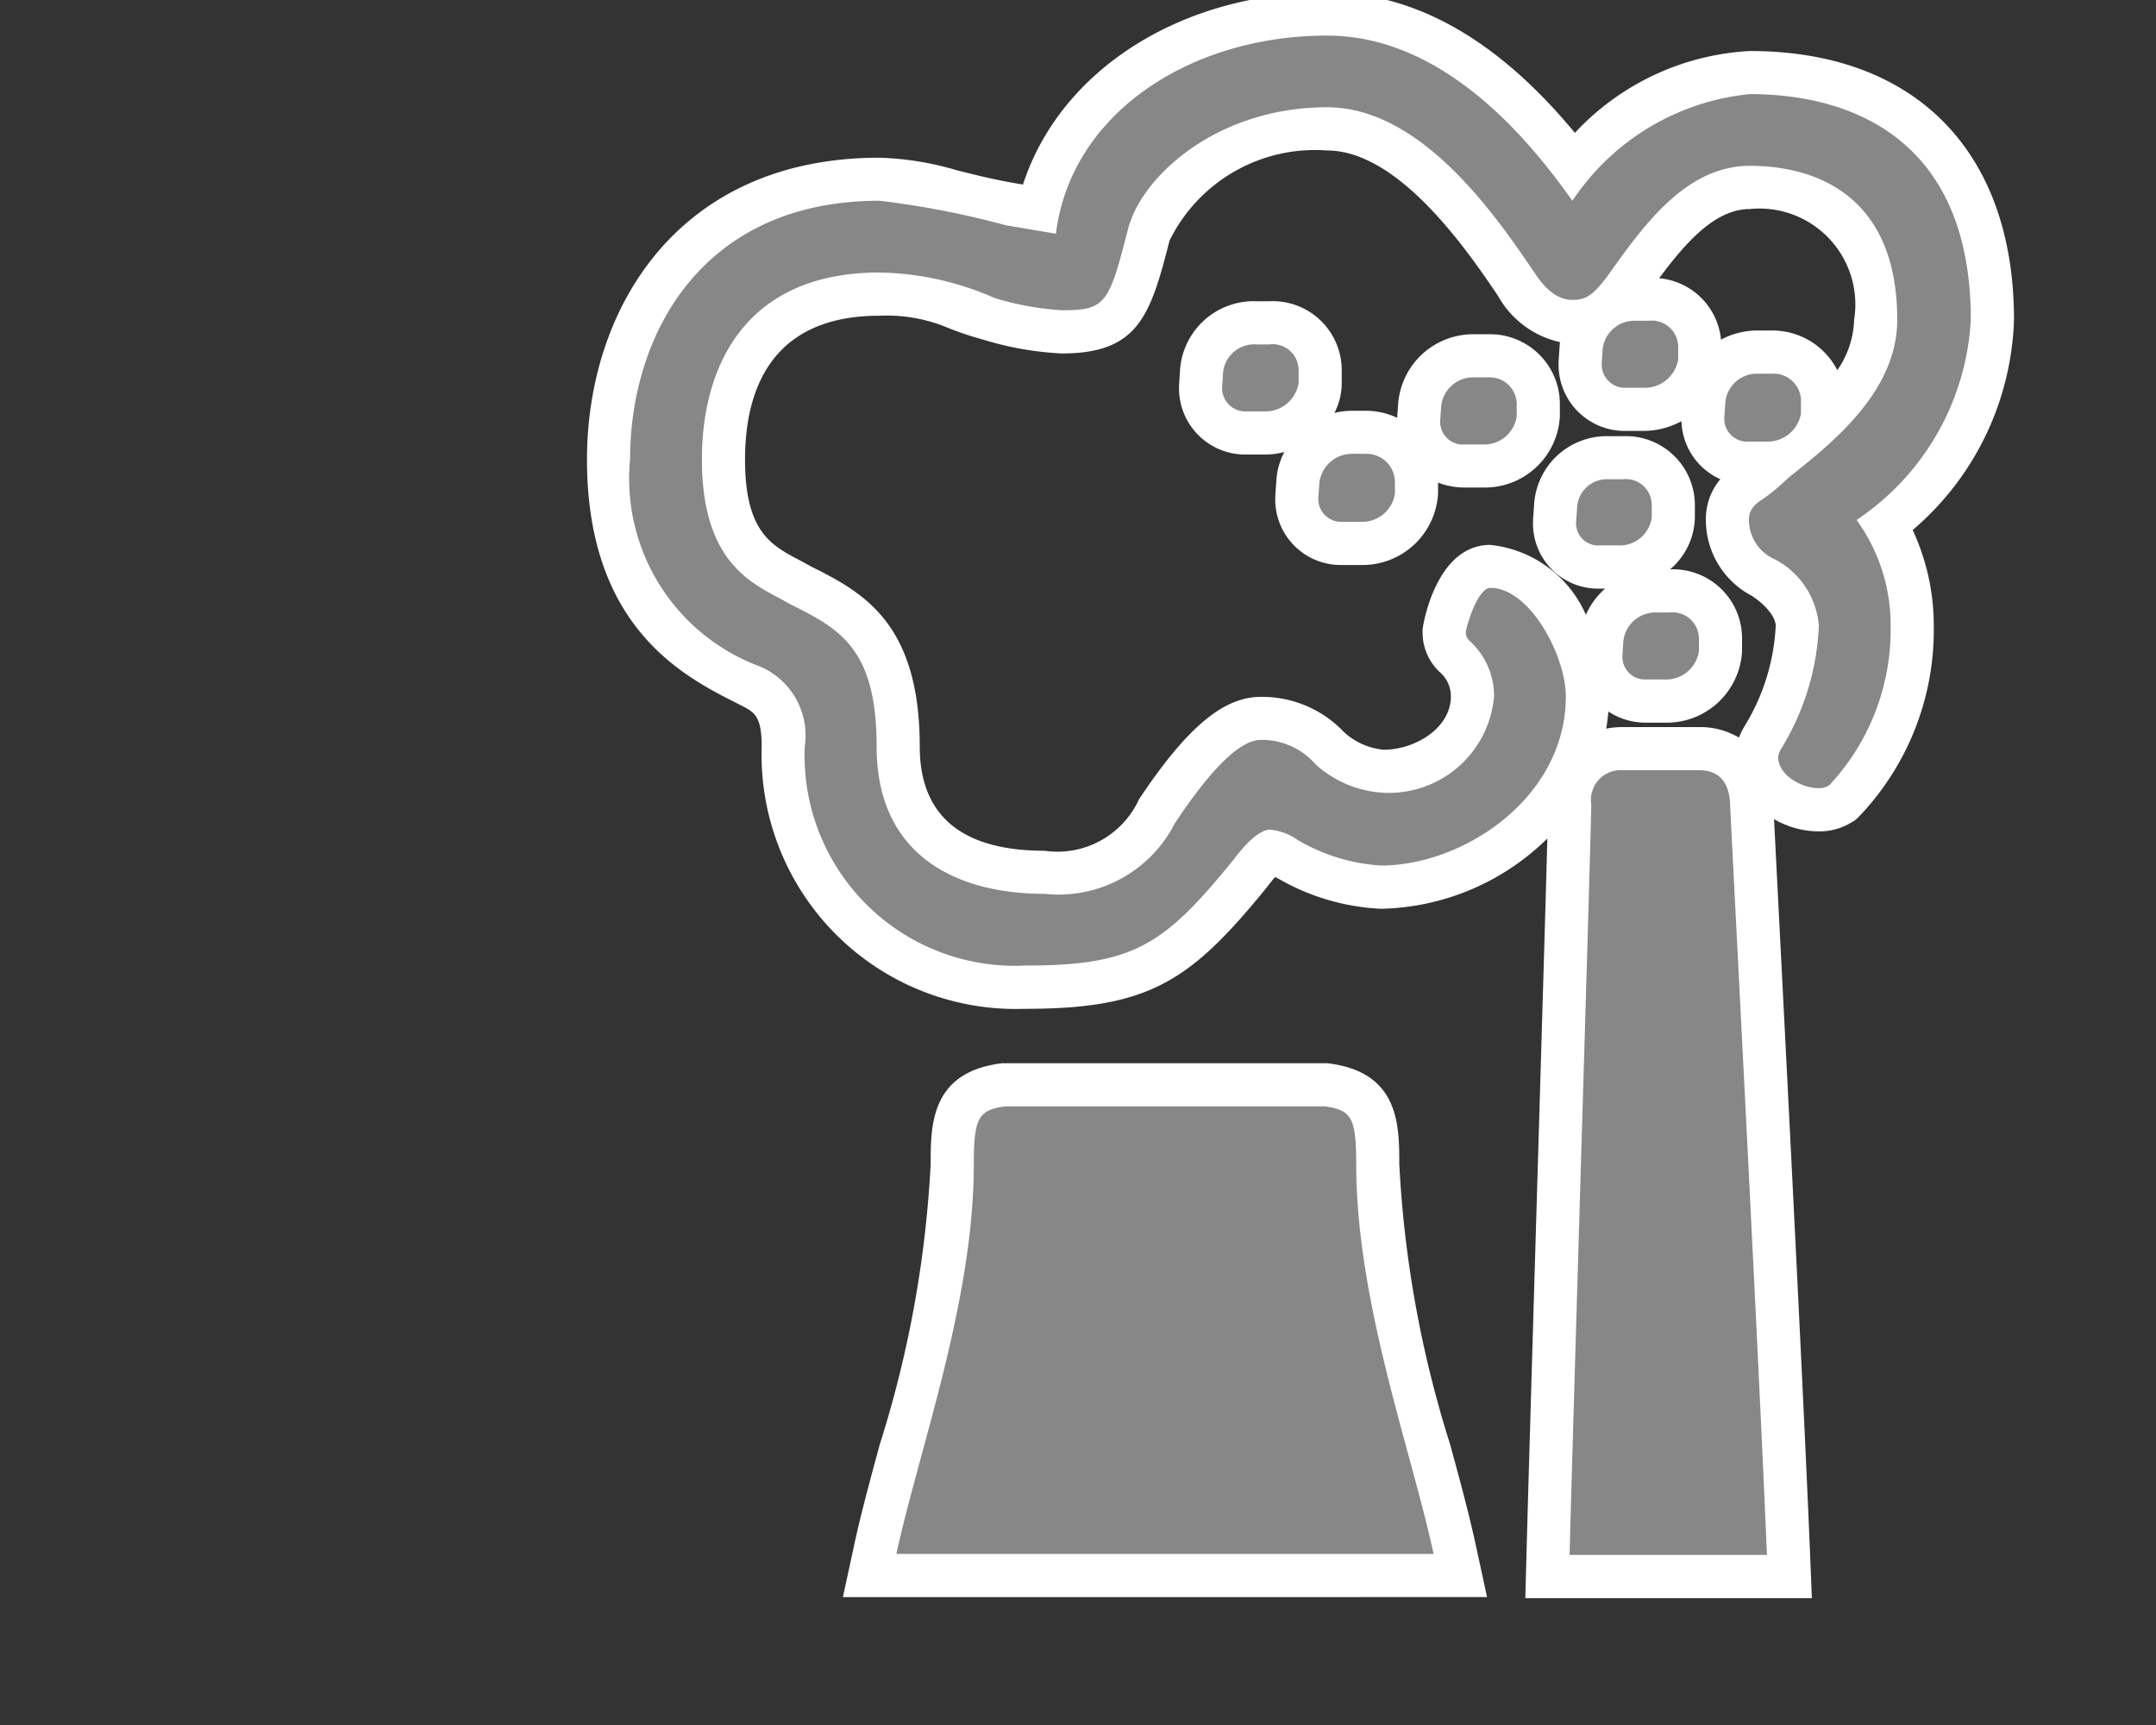
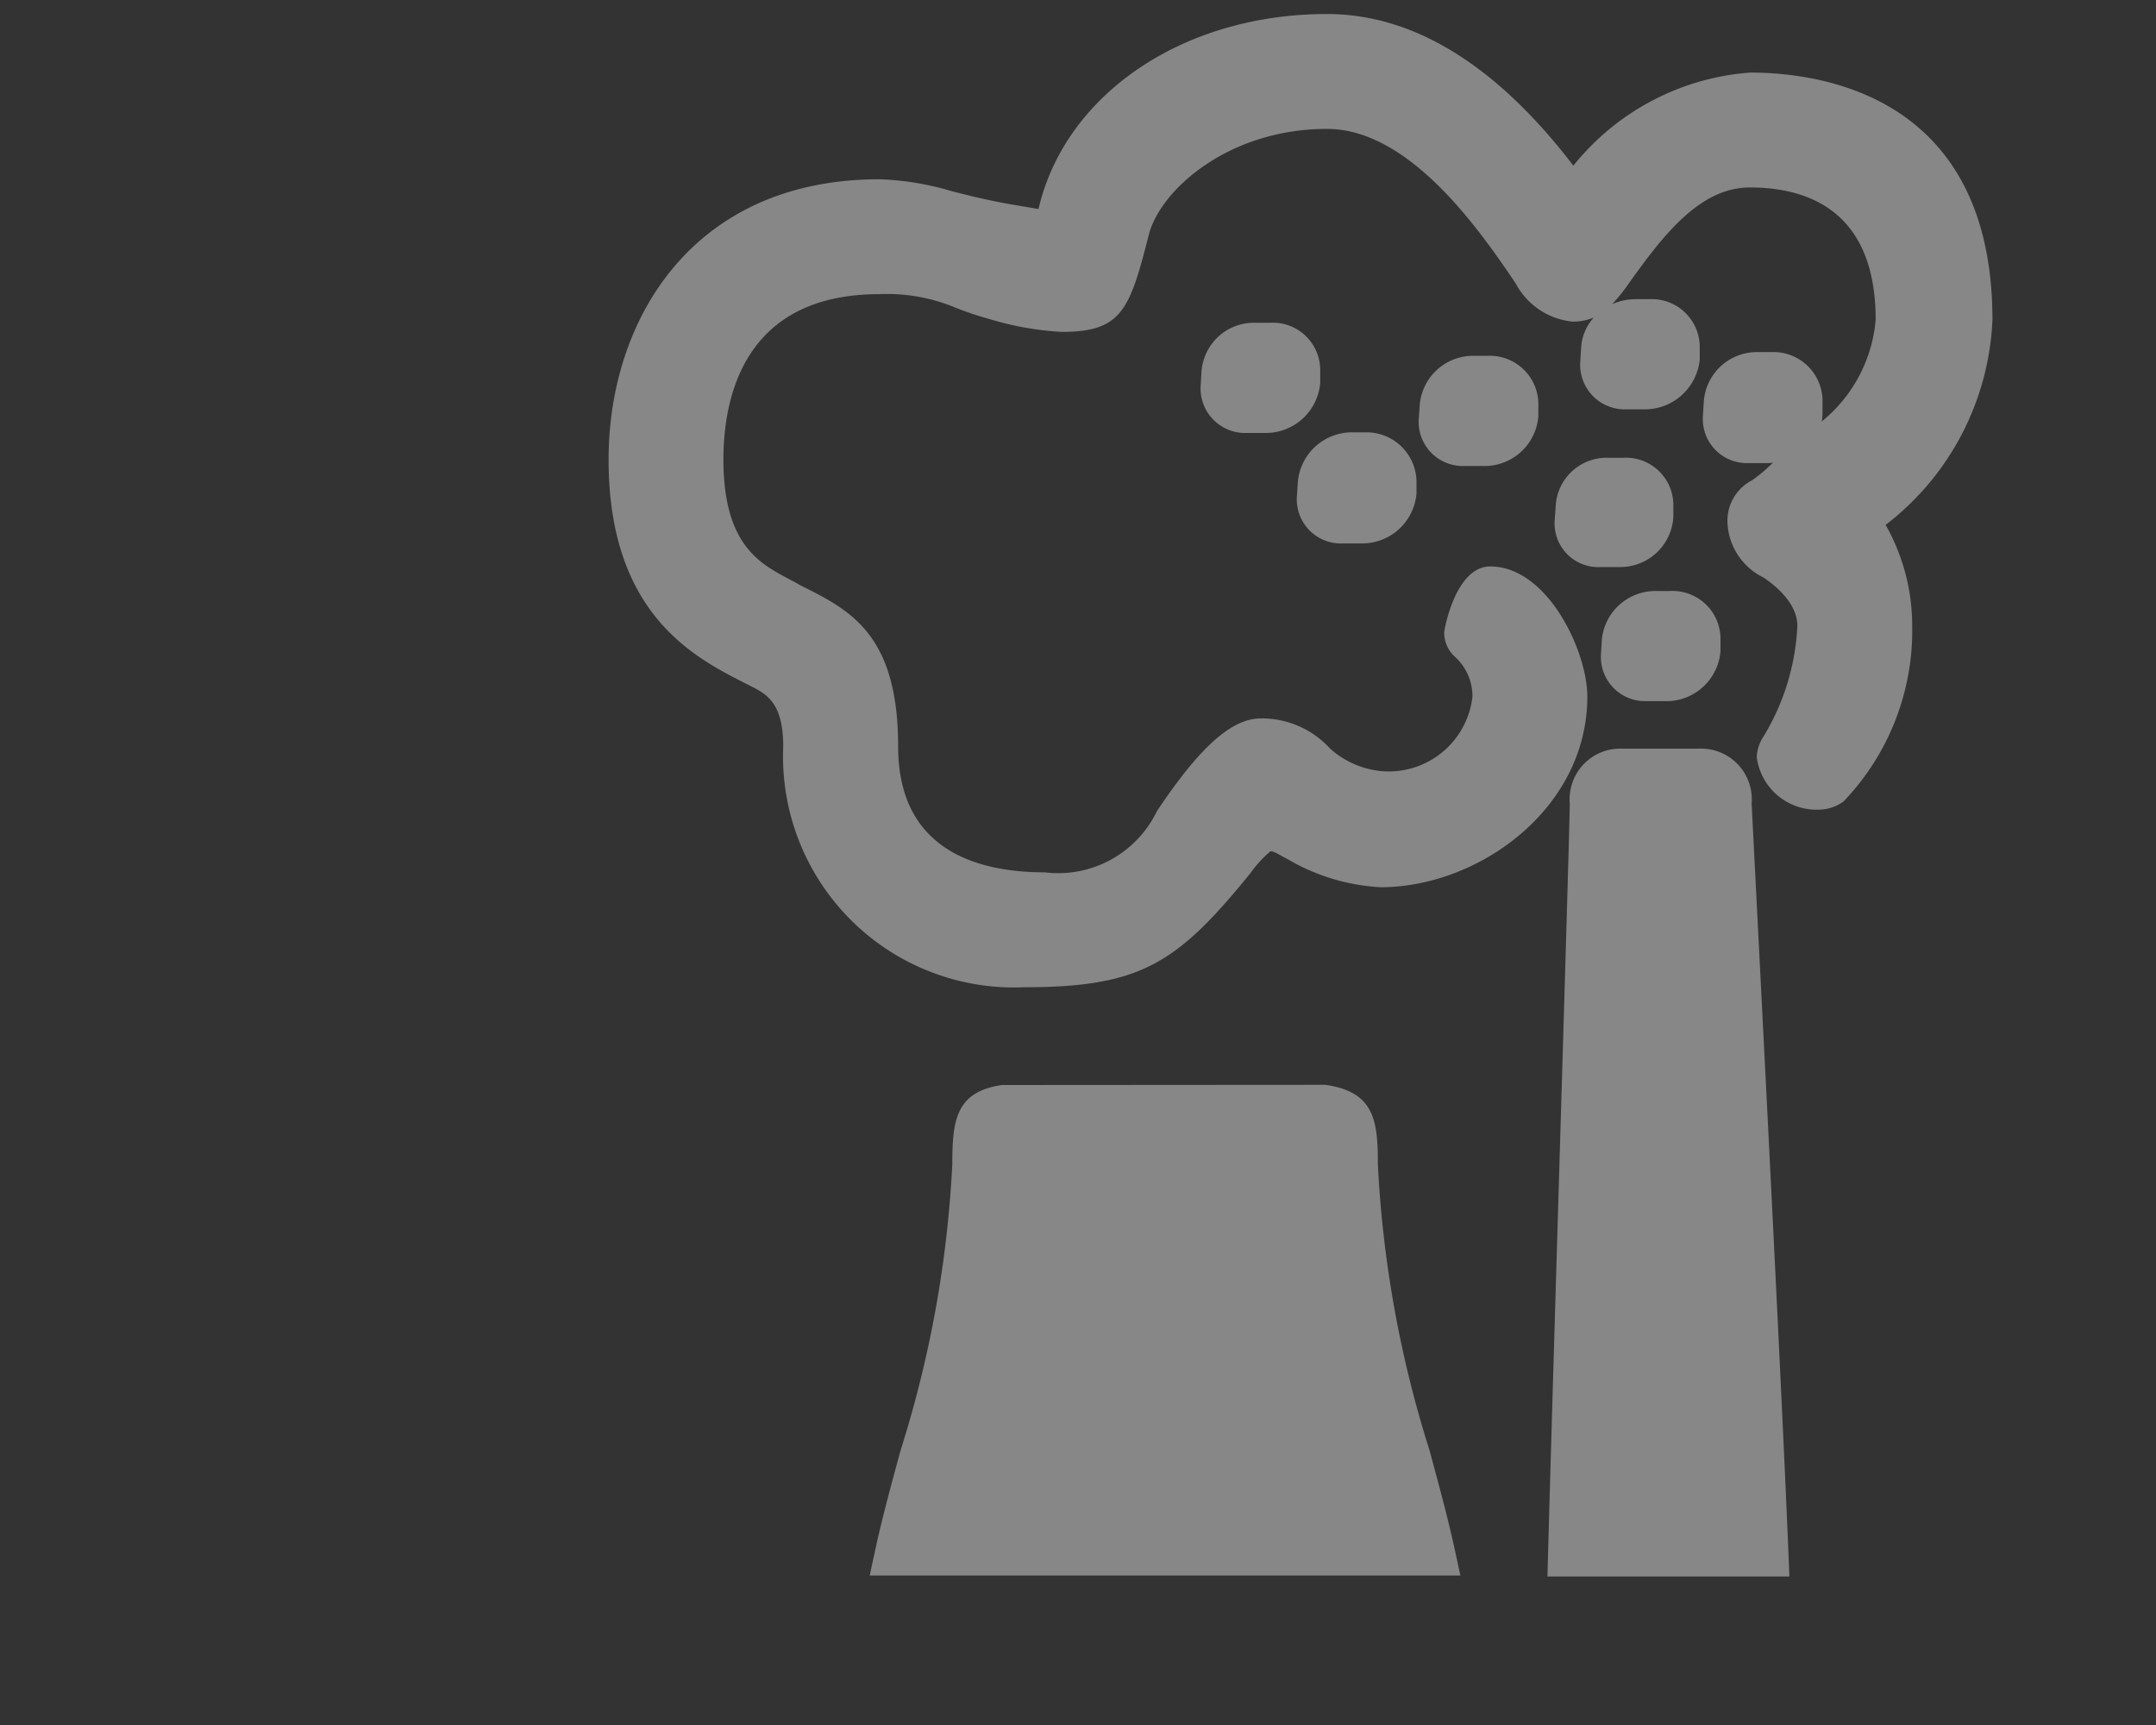
<svg xmlns="http://www.w3.org/2000/svg" viewBox="0 0 50 40">
  <rect x="0" y="0" width="50" height="40" fill="#333333" stroke="none" />
  <defs>
    <style>.bafbb251-28ac-4524-b351-03fde6396157{fill:#878787;}.b8d1d6c5-082b-4b14-a9ef-ddaece2a0770{fill:#fff;}</style>
  </defs>
  <title>2.4.1-14</title>
  <g id="f7bab788-faf4-44cb-8990-3223224d809e" data-name="icoontjes">
    <path class="bafbb251-28ac-4524-b351-03fde6396157" d="M35.887,36.556l.014-.514c.051-1.9.16-5.542.263-9.014.118-3.967.23-7.713.241-8.39A1.175,1.175,0,0,1,37.627,17.36h1.774a1.176,1.176,0,0,1,1.222,1.269c.006.146.056,1.114.129,2.546.203,3.965.581,11.346.725,14.861l.021.52Zm-15.718-.022.131-.605c.15-.695.36-1.47.585-2.297a26.219,26.219,0,0,0,1.2-6.641c0-1.006.08-1.678,1.152-1.831l7.494-.005c1.143.158,1.223.83,1.223,1.836a26.253,26.253,0,0,0,1.199,6.643c.224.826.434,1.601.584,2.295l.131.605Zm3.598-13.642a5.358,5.358,0,0,1-5.603-5.58c0-1.026-.394-1.223-.774-1.413l-.102-.052c-1.188-.603-3.174-1.61-3.174-5.191,0-3.235,1.942-6.499,6.281-6.499a6.603,6.603,0,0,1,1.676.276c.379.097.81.205,1.345.301l.668.113C24.698,2.198,27.419.325,30.774.325c2.009,0,3.929,1.183,5.714,3.517a5.803,5.803,0,0,1,4.096-2.159c1.691,0,5.623.559,5.623,5.733A6.331,6.331,0,0,1,43.73,12.171a4.755,4.755,0,0,1,.616,2.338,5.728,5.728,0,0,1-1.59,4.073.984.984,0,0,1-.596.193,1.398,1.398,0,0,1-1.42-1.223.948.948,0,0,1,.159-.476,5.42,5.42,0,0,0,.784-2.568c0-.219-.102-.655-.788-1.118a1.482,1.482,0,0,1-.834-1.334,1.056,1.056,0,0,1,.573-.92,3.496,3.496,0,0,0,.403-.331c.028-.026.055-.051.082-.075a1.14,1.14,0,0,1-.141.009h-.438a1.023,1.023,0,0,1-1.048-1.091l.023-.363A1.236,1.236,0,0,1,40.758,8.164h.328a1.139,1.139,0,0,1,1.18,1.091v.328a.987.987,0,0,1-.019.191,3.412,3.412,0,0,0,1.252-2.358c0-2.537-1.586-3.069-2.916-3.069-1.131,0-1.965,1.04-2.79,2.198a4.171,4.171,0,0,1-.405.508,1.331,1.331,0,0,1,.545-.115H38.24A1.113,1.113,0,0,1,39.419,8.029v.306A1.281,1.281,0,0,1,38.13,9.492h-.416a1.034,1.034,0,0,1-1.068-1.069l.022-.36a1.14,1.14,0,0,1,.295-.701,1.22,1.22,0,0,1-.497.095A1.677,1.677,0,0,1,35.15,6.571c-.785-1.157-2.428-3.582-4.376-3.582-2.302,0-3.88,1.433-4.135,2.466-.441,1.74-.63,2.241-2.019,2.241a7.073,7.073,0,0,1-1.68-.3,7.344,7.344,0,0,1-.764-.255,4.124,4.124,0,0,0-1.782-.32c-3.147,0-3.617,2.402-3.617,3.835,0,1.964.835,2.407,1.505,2.763.102.054.2.105.288.158,1.147.571,2.259,1.128,2.259,3.735,0,2.41,1.848,2.916,3.397,2.916a2.542,2.542,0,0,0,2.604-1.418c.992-1.488,1.735-2.151,2.409-2.151a2.14,2.14,0,0,1,1.604.696,2.068,2.068,0,0,0,1.243.53,1.954,1.954,0,0,0,2.062-1.733,1.235,1.235,0,0,0-.4-.916.762.762,0,0,1-.256-.573c.005-.075.264-1.528,1.069-1.528,1.323,0,2.251,1.958,2.251,3.018,0,2.604-2.525,4.42-4.791,4.42a4.744,4.744,0,0,1-2.145-.642l-.172-.093c-.135-.075-.179-.097-.24-.098a2.633,2.633,0,0,0-.459.5C27.306,22.331,26.465,22.892,23.767,22.892ZM38.174,16.258a1.024,1.024,0,0,1-1.047-1.069l.022-.36a1.248,1.248,0,0,1,1.287-1.124h.285a1.112,1.112,0,0,1,1.179,1.091v.307a1.26,1.26,0,0,1-1.288,1.156Zm-1.072-3.108A1.013,1.013,0,0,1,36.054,12.08l.024-.343a1.183,1.183,0,0,1,1.243-1.121h.307a1.1,1.1,0,0,1,1.179,1.091v.285a1.235,1.235,0,0,1-1.267,1.157Zm-5.979-.548A1.023,1.023,0,0,1,30.076,11.51l.023-.342a1.26,1.26,0,0,1,1.265-1.143h.307A1.159,1.159,0,0,1,32.85,11.16v.284a1.264,1.264,0,0,1-1.288,1.157ZM33.97,10.805A1.023,1.023,0,0,1,32.901,9.736l.024-.343A1.242,1.242,0,0,1,34.19,8.251h.306a1.126,1.126,0,0,1,1.18,1.092v.307a1.251,1.251,0,0,1-1.267,1.156ZM28.912,10.04A1.034,1.034,0,0,1,27.843,8.97l.022-.361A1.219,1.219,0,0,1,29.131,7.485h.307a1.1,1.1,0,0,1,1.179,1.091v.307A1.267,1.267,0,0,1,29.35,10.04Z" />
-     <path class="b8d1d6c5-082b-4b14-a9ef-ddaece2a0770" d="M30.773.825c2.671,0,4.642,2.343,5.692,3.832a5.596,5.596,0,0,1,4.117-2.475c2.277,0,5.123.985,5.123,5.233a5.968,5.968,0,0,1-2.649,4.642,4.141,4.141,0,0,1,.789,2.452,5.271,5.271,0,0,1-1.424,3.701.426.426,0,0,1-.263.065c-.351,0-.92-.285-.92-.723a.481.481,0,0,1,.088-.219,5.914,5.914,0,0,0,.855-2.825,1.91,1.91,0,0,0-1.008-1.532,1.001,1.001,0,0,1-.613-.92c0-.263.153-.372.351-.504.372-.263.481-.416.657-.547.963-.767,2.431-1.949,2.431-3.591,0-2.891-1.905-3.569-3.416-3.569-1.424,0-2.387,1.27-3.197,2.408-.416.592-.591.701-.92.701s-.612-.219-.897-.657c-.92-1.357-2.628-3.81-4.795-3.81-2.54,0-4.314,1.599-4.62,2.847-.439,1.729-.525,1.86-1.533,1.86a6.741,6.741,0,0,1-1.555-.284,6.895,6.895,0,0,0-2.671-.591c-3.088,0-4.117,2.146-4.117,4.335,0,2.562,1.336,2.934,2.037,3.351,1.139.569,2.015,1.007,2.015,3.306,0,2.519,1.839,3.416,3.897,3.416a3.026,3.026,0,0,0,3.022-1.642c.613-.92,1.401-1.928,1.992-1.928a1.648,1.648,0,0,1,1.27.569,2.558,2.558,0,0,0,1.576.657,2.449,2.449,0,0,0,2.562-2.233,1.727,1.727,0,0,0-.547-1.27.273.273,0,0,1-.109-.22c.021-.175.284-1.028.569-1.028.919,0,1.751,1.576,1.751,2.518,0,2.343-2.364,3.92-4.291,3.92a4.329,4.329,0,0,1-1.927-.592,1.333,1.333,0,0,0-.636-.24c-.263,0-.591.35-.854.7-1.62,1.992-2.321,2.452-4.839,2.452a4.878,4.878,0,0,1-5.103-5.08,1.735,1.735,0,0,0-1.051-1.86,4.644,4.644,0,0,1-3-4.796c0-2.891,1.664-5.999,5.781-5.999a20.207,20.207,0,0,1,2.934.569l1.161.196C24.839,2.599,27.642.825,30.773.825M38.24,7.437a.614.614,0,0,1,.679.592v.306a.786.786,0,0,1-.789.657h-.416a.54.54,0,0,1-.568-.569l.021-.328a.743.743,0,0,1,.767-.657H38.24m-8.803.548a.601.601,0,0,1,.679.591v.307A.78.78,0,0,1,29.35,9.54H28.912a.54.54,0,0,1-.569-.569l.021-.329a.727.727,0,0,1,.767-.656h.307m11.649.679a.639.639,0,0,1,.68.591v.328a.787.787,0,0,1-.789.657H40.539a.53.53,0,0,1-.548-.591l.022-.329a.736.736,0,0,1,.744-.656h.328m-6.591.087a.626.626,0,0,1,.68.592v.307a.76.76,0,0,1-.767.656H33.97A.529.529,0,0,1,33.4,9.736l.022-.306a.745.745,0,0,1,.767-.68h.306m-2.824,1.774a.659.659,0,0,1,.679.635v.284a.767.767,0,0,1-.788.657H31.123a.53.53,0,0,1-.547-.591l.021-.307a.762.762,0,0,1,.767-.679h.307m5.956.591a.601.601,0,0,1,.679.591v.285a.746.746,0,0,1-.767.657h-.438a.513.513,0,0,1-.548-.569l.022-.307a.693.693,0,0,1,.744-.657h.307m1.095,3.088a.613.613,0,0,1,.679.591v.307a.769.769,0,0,1-.788.656h-.438a.523.523,0,0,1-.547-.569l.021-.328a.75.75,0,0,1,.788-.656h.285M39.4,17.86c.416,0,.7.219.723.788.021.548.657,12.612.854,17.408H36.4c.109-4.073.481-16.138.504-17.408a.687.687,0,0,1,.723-.788H39.4m-8.671,7.795c.613.088.723.263.723,1.336,0,3.196,1.27,6.612,1.795,9.043H20.788c.525-2.431,1.796-5.847,1.796-9.043,0-1.073.109-1.248.723-1.336h7.423m.044-25.83c-3.4,0-6.196,1.82-7.05,4.454L23.495,4.24c-.506-.09-.928-.197-1.302-.291a6.994,6.994,0,0,0-1.799-.292c-4.684,0-6.781,3.515-6.781,6.999,0,3.888,2.243,5.026,3.448,5.637l.098.05c.339.169.505.253.505.97a5.898,5.898,0,0,0,6.103,6.08c2.885,0,3.837-.635,5.615-2.821.076-.101.139-.178.19-.236.025.013.051.027.078.04a5.235,5.235,0,0,0,2.372.697,5.66,5.66,0,0,0,3.863-1.63c-.039,1.442-.128,4.438-.221,7.572-.103,3.473-.211,7.114-.263,9.016l-.027,1.027h6.645l-.042-1.041c-.144-3.518-.522-10.9-.725-14.866-.05-.969-.088-1.726-.11-2.157a2.061,2.061,0,0,0,1.018.284,1.413,1.413,0,0,0,.776-.207l.082-.049.072-.064A6.254,6.254,0,0,0,44.846,14.51a5.23,5.23,0,0,0-.489-2.219,6.679,6.679,0,0,0,2.35-4.875c0-3.903-2.289-6.233-6.123-6.233a5.97,5.97,0,0,0-4.061,1.898C34.737.919,32.808-.175,30.773-.175ZM24.62,8.196c1.761,0,2.055-.849,2.502-2.615a3.761,3.761,0,0,1,3.651-2.092c1.683,0,3.284,2.362,3.967,3.371a2.185,2.185,0,0,0,1.438,1.073q-.007.053-.01.108l-.021.317-.002.033v.033A1.534,1.534,0,0,0,37.714,9.992h.416a1.859,1.859,0,0,0,.865-.226,1.52,1.52,0,0,0,.902,1.346,1.427,1.427,0,0,0-.336.946A1.985,1.985,0,0,0,40.634,13.82c.521.358.547.637.547.69a4.894,4.894,0,0,1-.714,2.314,1.88,1.88,0,0,0-.139.279A1.767,1.767,0,0,0,39.4,16.86H37.627a1.947,1.947,0,0,0-.377.036c.022-.13.039-.263.049-.398a1.559,1.559,0,0,0,.875.259h.438A1.749,1.749,0,0,0,40.4,15.101v-.307a1.6,1.6,0,0,0-1.67-1.591,1.613,1.613,0,0,0,.576-1.212v-.285a1.601,1.601,0,0,0-1.679-1.591H37.32a1.687,1.687,0,0,0-1.744,1.613l-.02.278-.003.036V12.08a1.508,1.508,0,0,0,1.548,1.569h.125a1.692,1.692,0,0,0-.447.608,2.731,2.731,0,0,0-2.218-1.622c-1.27,0-1.56,1.887-1.562,1.906l-.008.061v.061a1.258,1.258,0,0,0,.396.92.735.735,0,0,1,.26.569c0,.727-.823,1.233-1.562,1.233a1.574,1.574,0,0,1-.911-.404A2.617,2.617,0,0,0,29.24,16.159c-.871,0-1.715.71-2.824,2.373a2.081,2.081,0,0,1-2.189,1.196c-1.923,0-2.897-.813-2.897-2.416,0-2.893-1.342-3.587-2.538-4.185-.085-.049-.177-.099-.275-.15-.637-.338-1.239-.657-1.239-2.321,0-1.521.541-3.335,3.117-3.335a3.667,3.667,0,0,1,1.603.287,7.478,7.478,0,0,0,.814.271,7.434,7.434,0,0,0,1.809.317ZM38.478,6.452c.653-.882,1.322-1.605,2.105-1.605A2.224,2.224,0,0,1,42.999,7.416a2.143,2.143,0,0,1-.39,1.167,1.69,1.69,0,0,0-1.523-.919h-.328a1.782,1.782,0,0,0-.846.212,1.583,1.583,0,0,0-1.434-1.424Zm-9.04.533h-.307a1.713,1.713,0,0,0-1.765,1.602l-.021.318-.002.033v.033A1.535,1.535,0,0,0,28.912,10.54H29.35a1.692,1.692,0,0,0,.435-.059,1.635,1.635,0,0,0-.185.666l-.021.293-.003.035v.035a1.518,1.518,0,0,0,1.547,1.591h.439a1.754,1.754,0,0,0,1.788-1.657v-.253a1.686,1.686,0,0,0,.62.114h.438a1.741,1.741,0,0,0,1.767-1.656V9.343a1.62,1.62,0,0,0-1.68-1.592h-.306A1.744,1.744,0,0,0,32.424,9.379l-.021.284-.002.025a1.706,1.706,0,0,0-.73-.163h-.307a1.751,1.751,0,0,0-.418.05,1.495,1.495,0,0,0,.17-.693V8.576a1.601,1.601,0,0,0-1.679-1.591Zm1.363,17.67H23.235l-.071.01c-1.581.227-1.581,1.44-1.581,2.326a25.854,25.854,0,0,1-1.182,6.51c-.225.828-.437,1.609-.591,2.322l-.262,1.211H34.486l-.262-1.211c-.154-.712-.366-1.493-.591-2.32a25.887,25.887,0,0,1-1.182-6.511c0-.886,0-2.099-1.581-2.326l-.071-.01Z" />
  </g>
</svg>